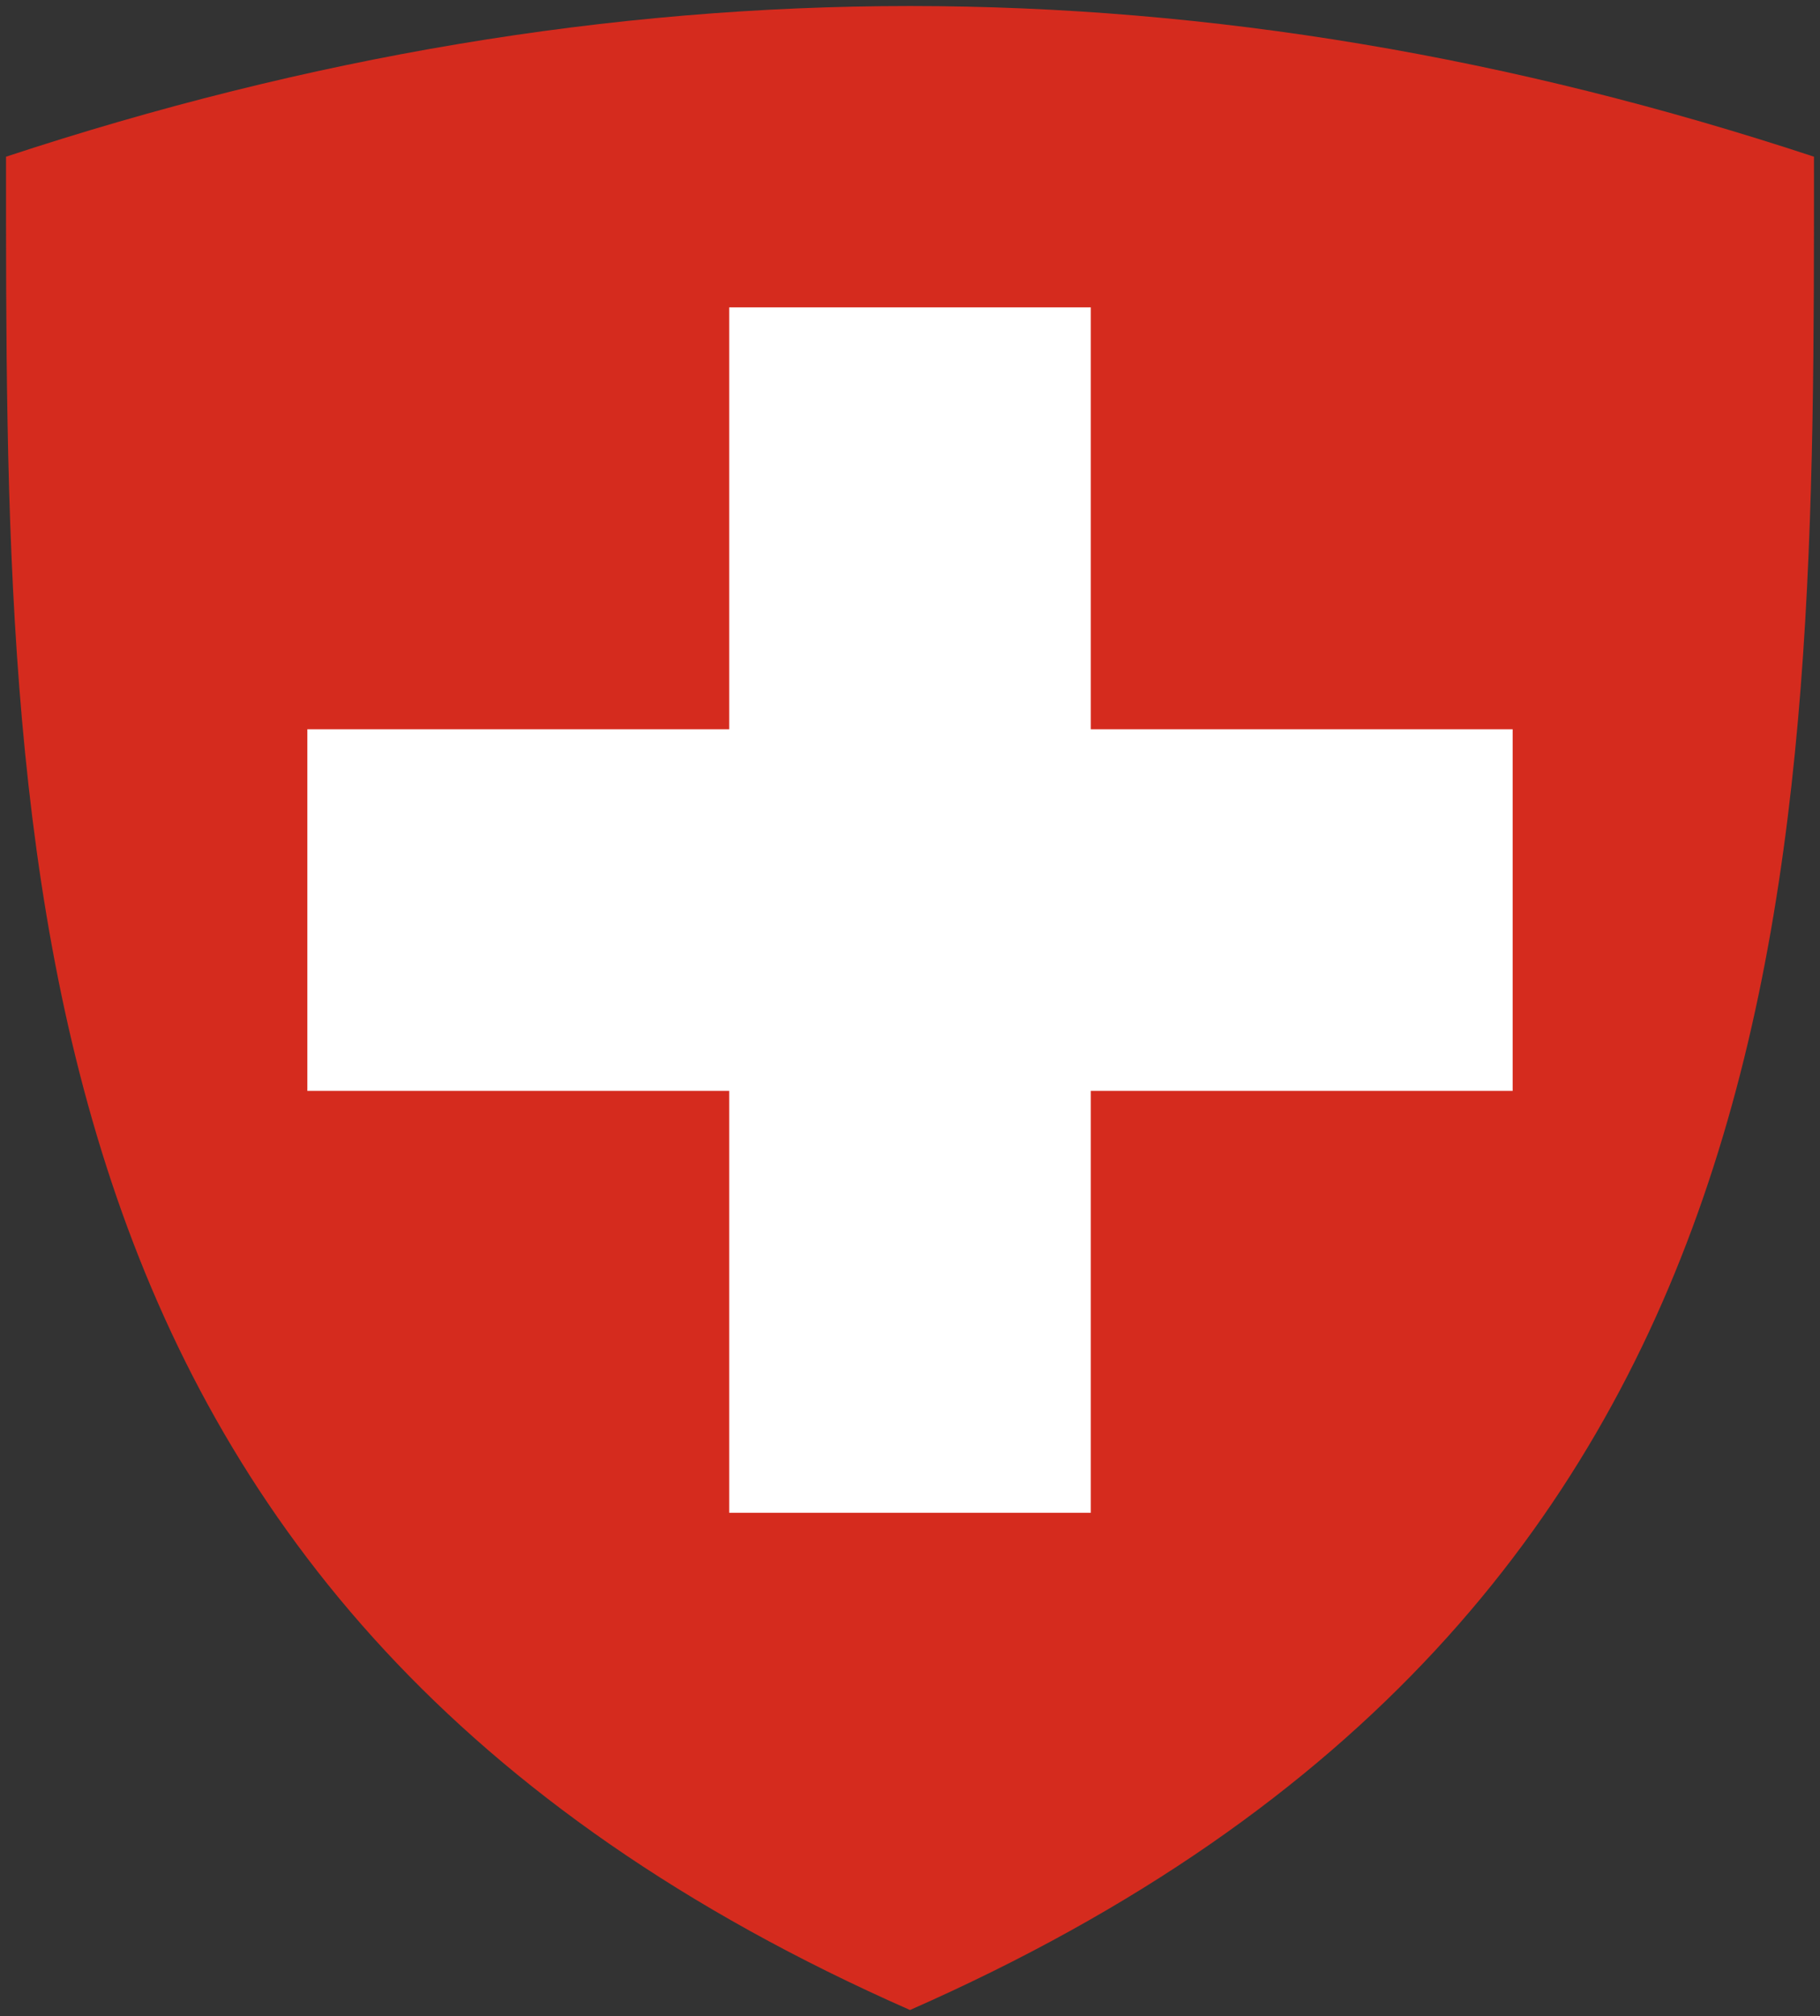
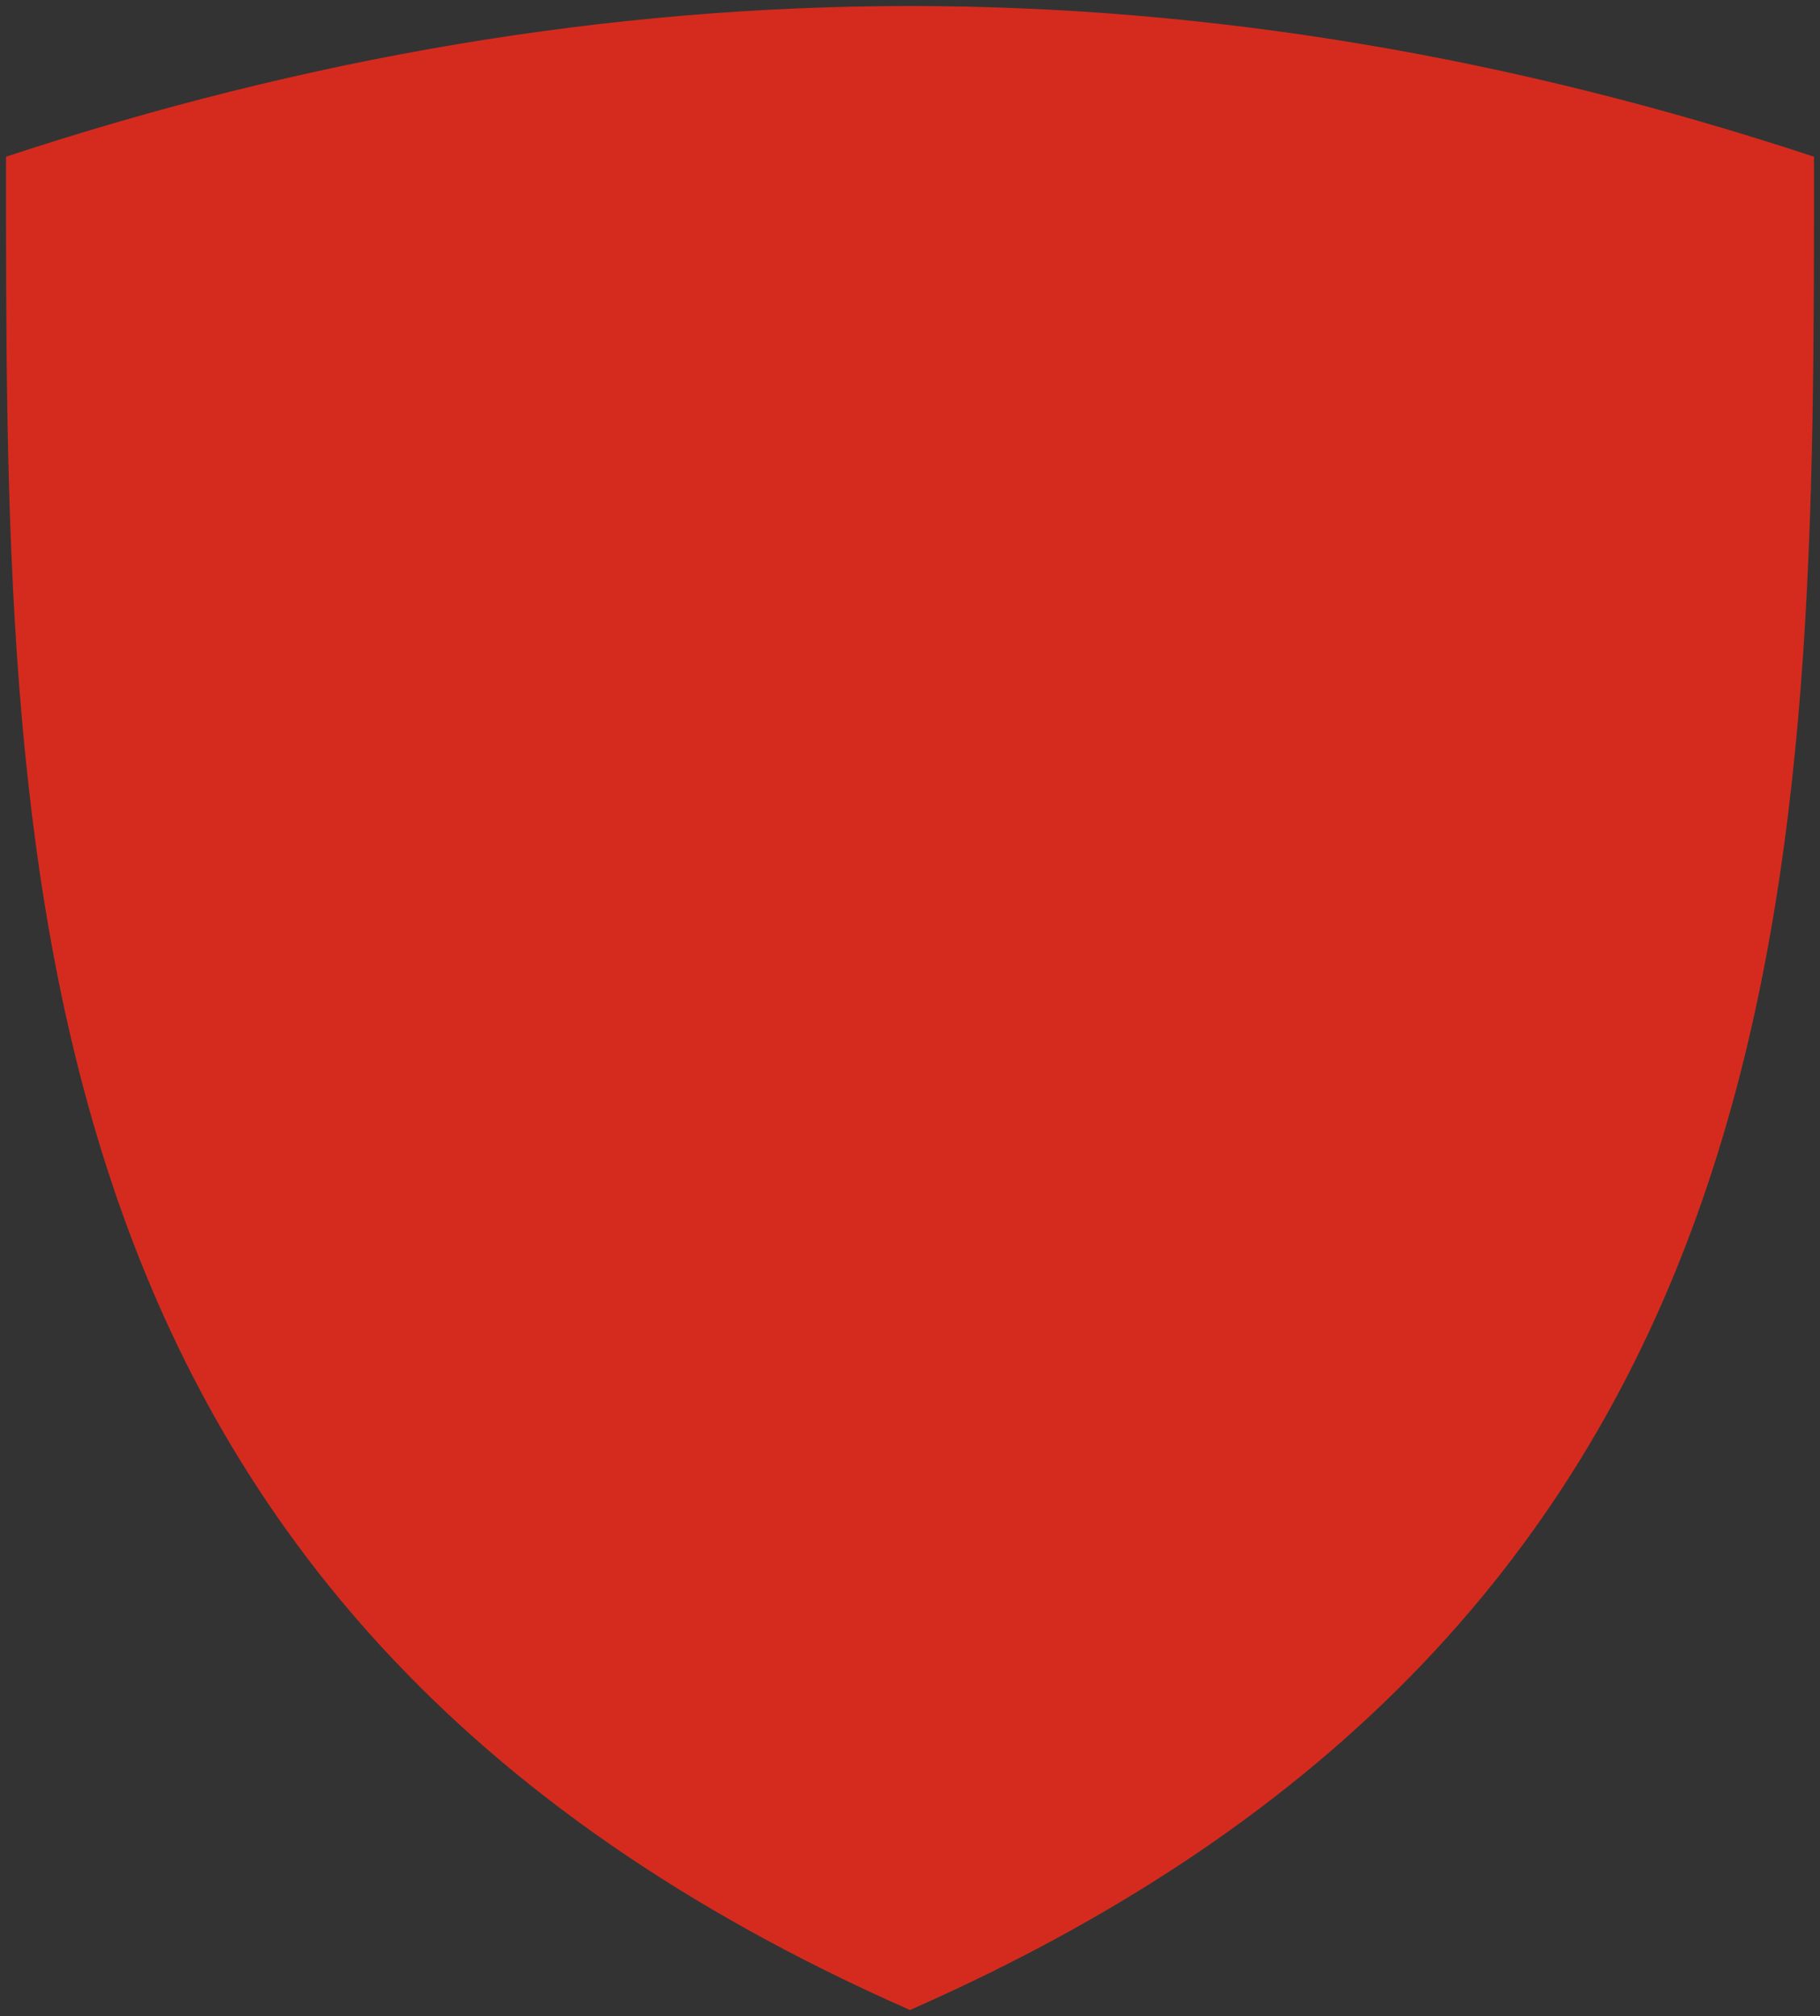
<svg xmlns="http://www.w3.org/2000/svg" height="669" width="604">
  <rect width="100%" height="100%" fill="#333333" stroke="none" />
  <desc>Coat of Arms of Switzerland</desc>
  <path fill="#D52B1E" d="M302,2 C 402,2 502,19 602,52 C 602,286 604,534 302,667 C 0,534 2,286 2,52 C 102,19 202,2 302,2 z" />
-   <path fill="#fff" d="M102,242 h140 v-140 h120 v140 h140 v120 h-140 v140 h-120 v-140 h-140 z" />
</svg>